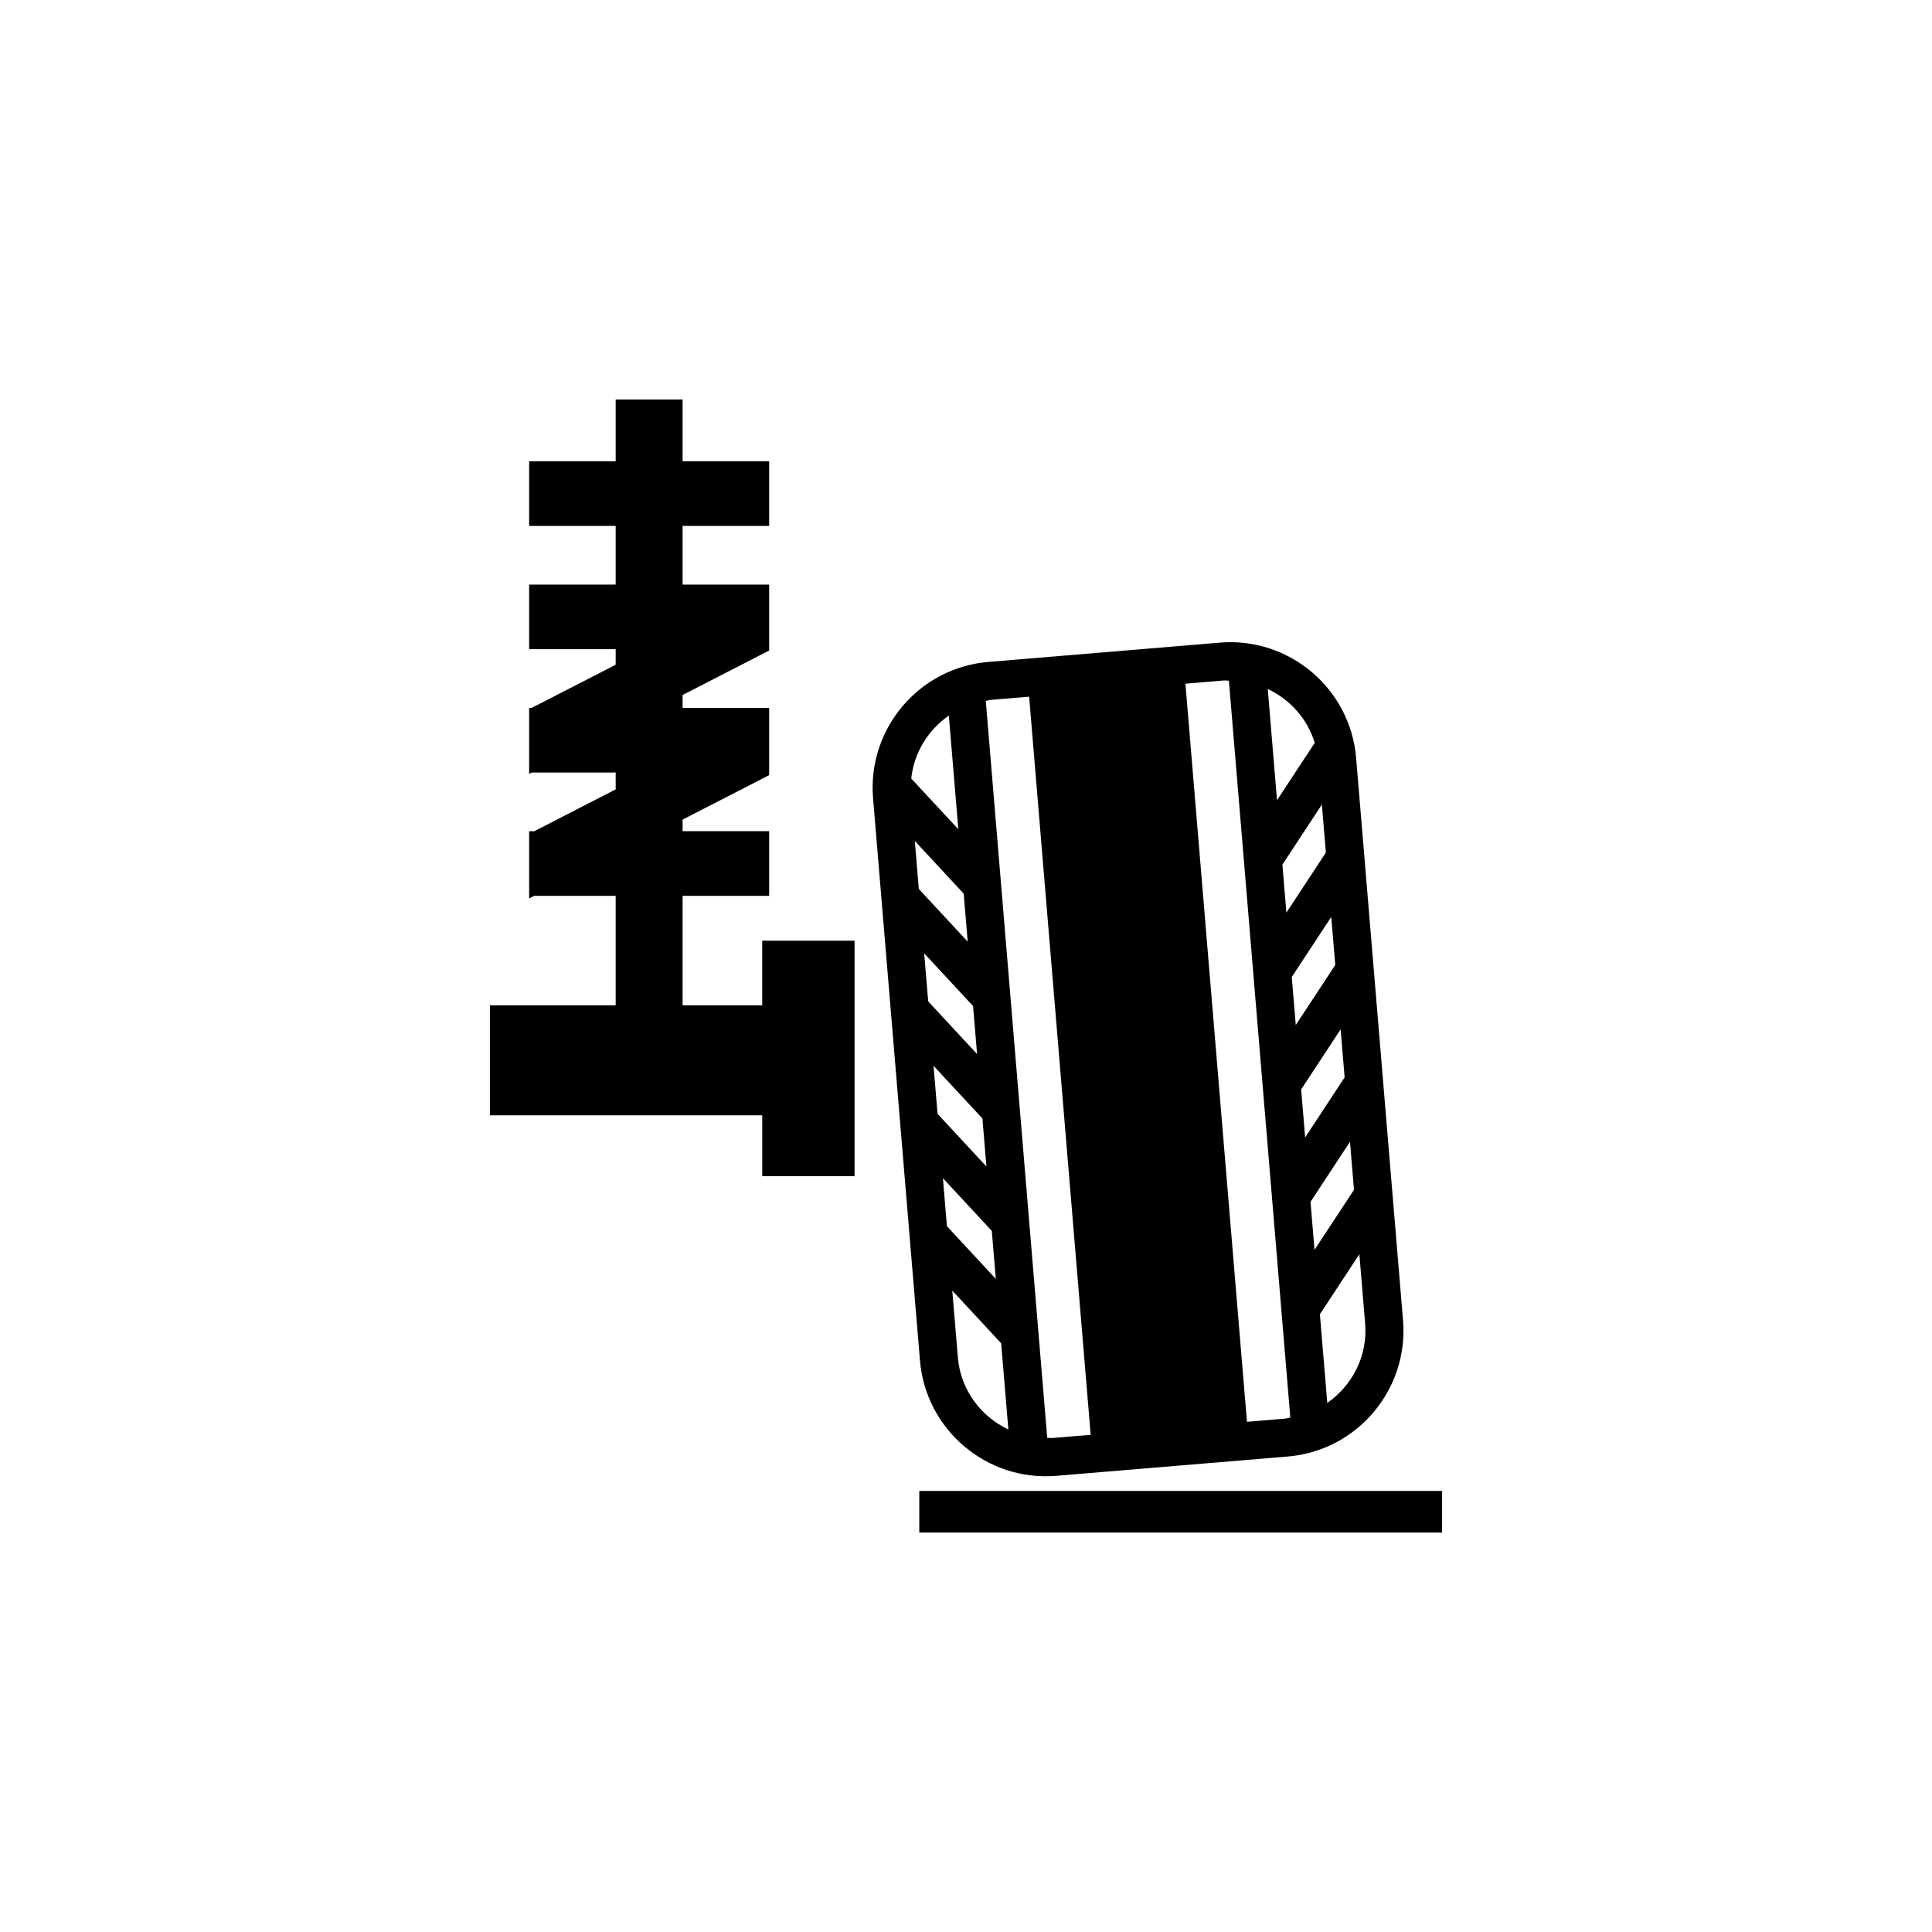
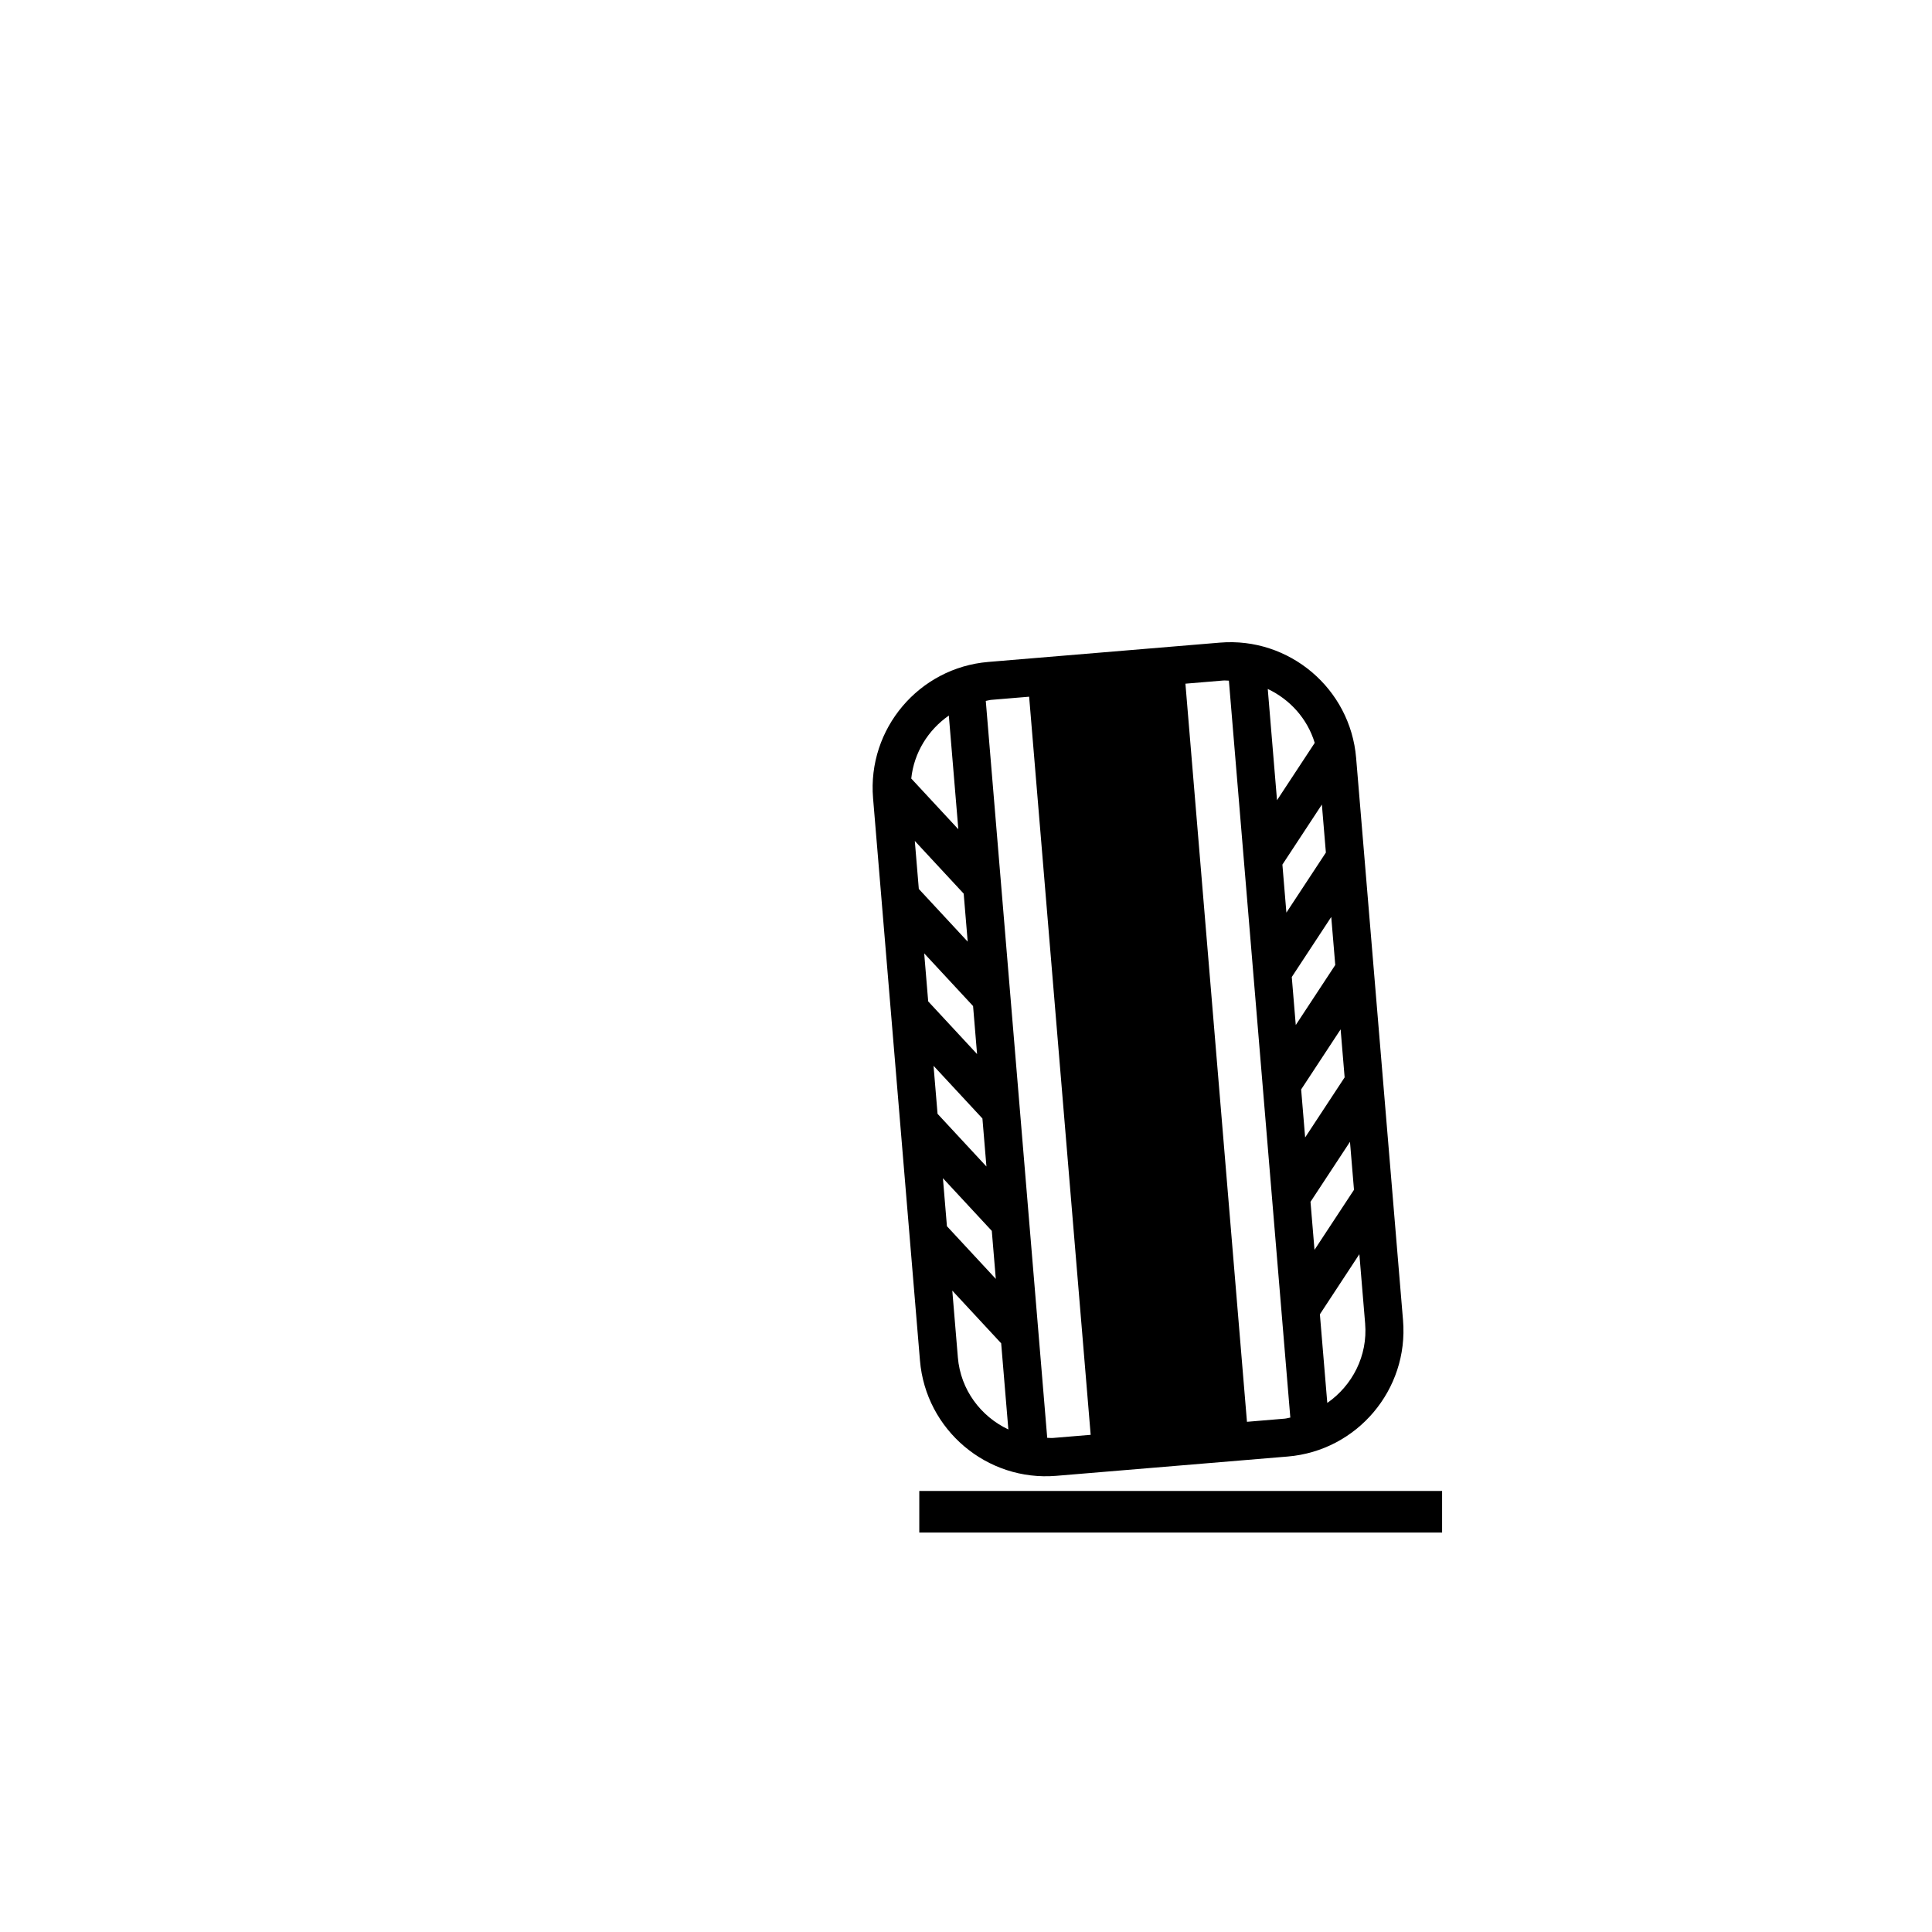
<svg xmlns="http://www.w3.org/2000/svg" fill="#000000" width="800px" height="800px" version="1.1" viewBox="144 144 512 512">
  <g>
    <path d="m423.91 535.11 61.359-5.117c18.375-1.535 32.078-17.734 30.547-36.113l-12.43-149.03c-1.535-18.375-17.734-32.078-36.109-30.547l-61.359 5.117c-18.379 1.531-32.082 17.73-30.547 36.109l12.43 149.03c1.539 18.379 17.734 32.078 36.109 30.551zm-30.027-78.875 12.953 13.961 1.062 12.723-12.953-13.961zm3.961 47.488-1.477-17.695 12.953 13.961 1.906 22.836c-7.297-3.449-12.664-10.492-13.383-19.102zm106.4-27.348 1.531 18.355c0.719 8.609-3.41 16.445-10.031 21.059l-1.961-23.488zm-1.422-17.062-10.465 15.91-1.059-12.723 10.461-15.91zm-2.481-29.797-10.465 15.922-1.059-12.723 10.461-15.922zm-2.484-29.785-10.465 15.914-1.059-12.723 10.461-15.922zm-3.547-42.516 1.062 12.723-10.465 15.914-1.059-12.723zm-1.895-16.344-9.992 15.195-2.453-29.484c5.875 2.777 10.504 7.875 12.445 14.289zm-24.293-16.523c0.523-0.047 1.023 0.035 1.547 0.031l16.281 195.29c-0.52 0.082-0.992 0.246-1.523 0.289l-9.969 0.836-16.309-195.61zm-61.359 5.117 9.969-0.832 16.309 195.61-9.969 0.828c-0.523 0.051-1.027-0.039-1.547-0.031l-16.281-195.29c0.512-0.082 0.988-0.25 1.52-0.289zm-1.348 123.67-12.953-13.961-1.062-12.723 12.953 13.961zm-2.481-29.797-12.953-13.961-1.059-12.723 12.953 13.961zm-7.484-89.707 2.516 30.129-12.473-13.441c0.719-6.863 4.477-12.871 9.957-16.688zm-9.016 33.23 12.953 13.961 1.062 12.723-12.953-13.961z" />
-     <path d="m346 410.42h-21.105v-29.02h22.941v-17.125h-22.941v-3.074l22.941-11.781v-17.828h-22.941v-3.41l22.941-11.789v-17.477h-22.941v-15.551h22.941v-17.125h-22.941v-16.379h-17.734v16.379h-22.934v17.125h22.934v15.551h-22.934v17.125h22.934v4.121l-22.258 11.43h-0.676v17.48l0.676-0.348h22.258v4.469l-21.562 11.082h-1.371v17.824l1.363-0.699h21.57v29.02h-33.336v29.141h72.176v16.125h24.469v-62.395h-24.469z" />
    <path d="m387.62 539.12h138.55v11.023h-138.55z" />
  </g>
</svg>